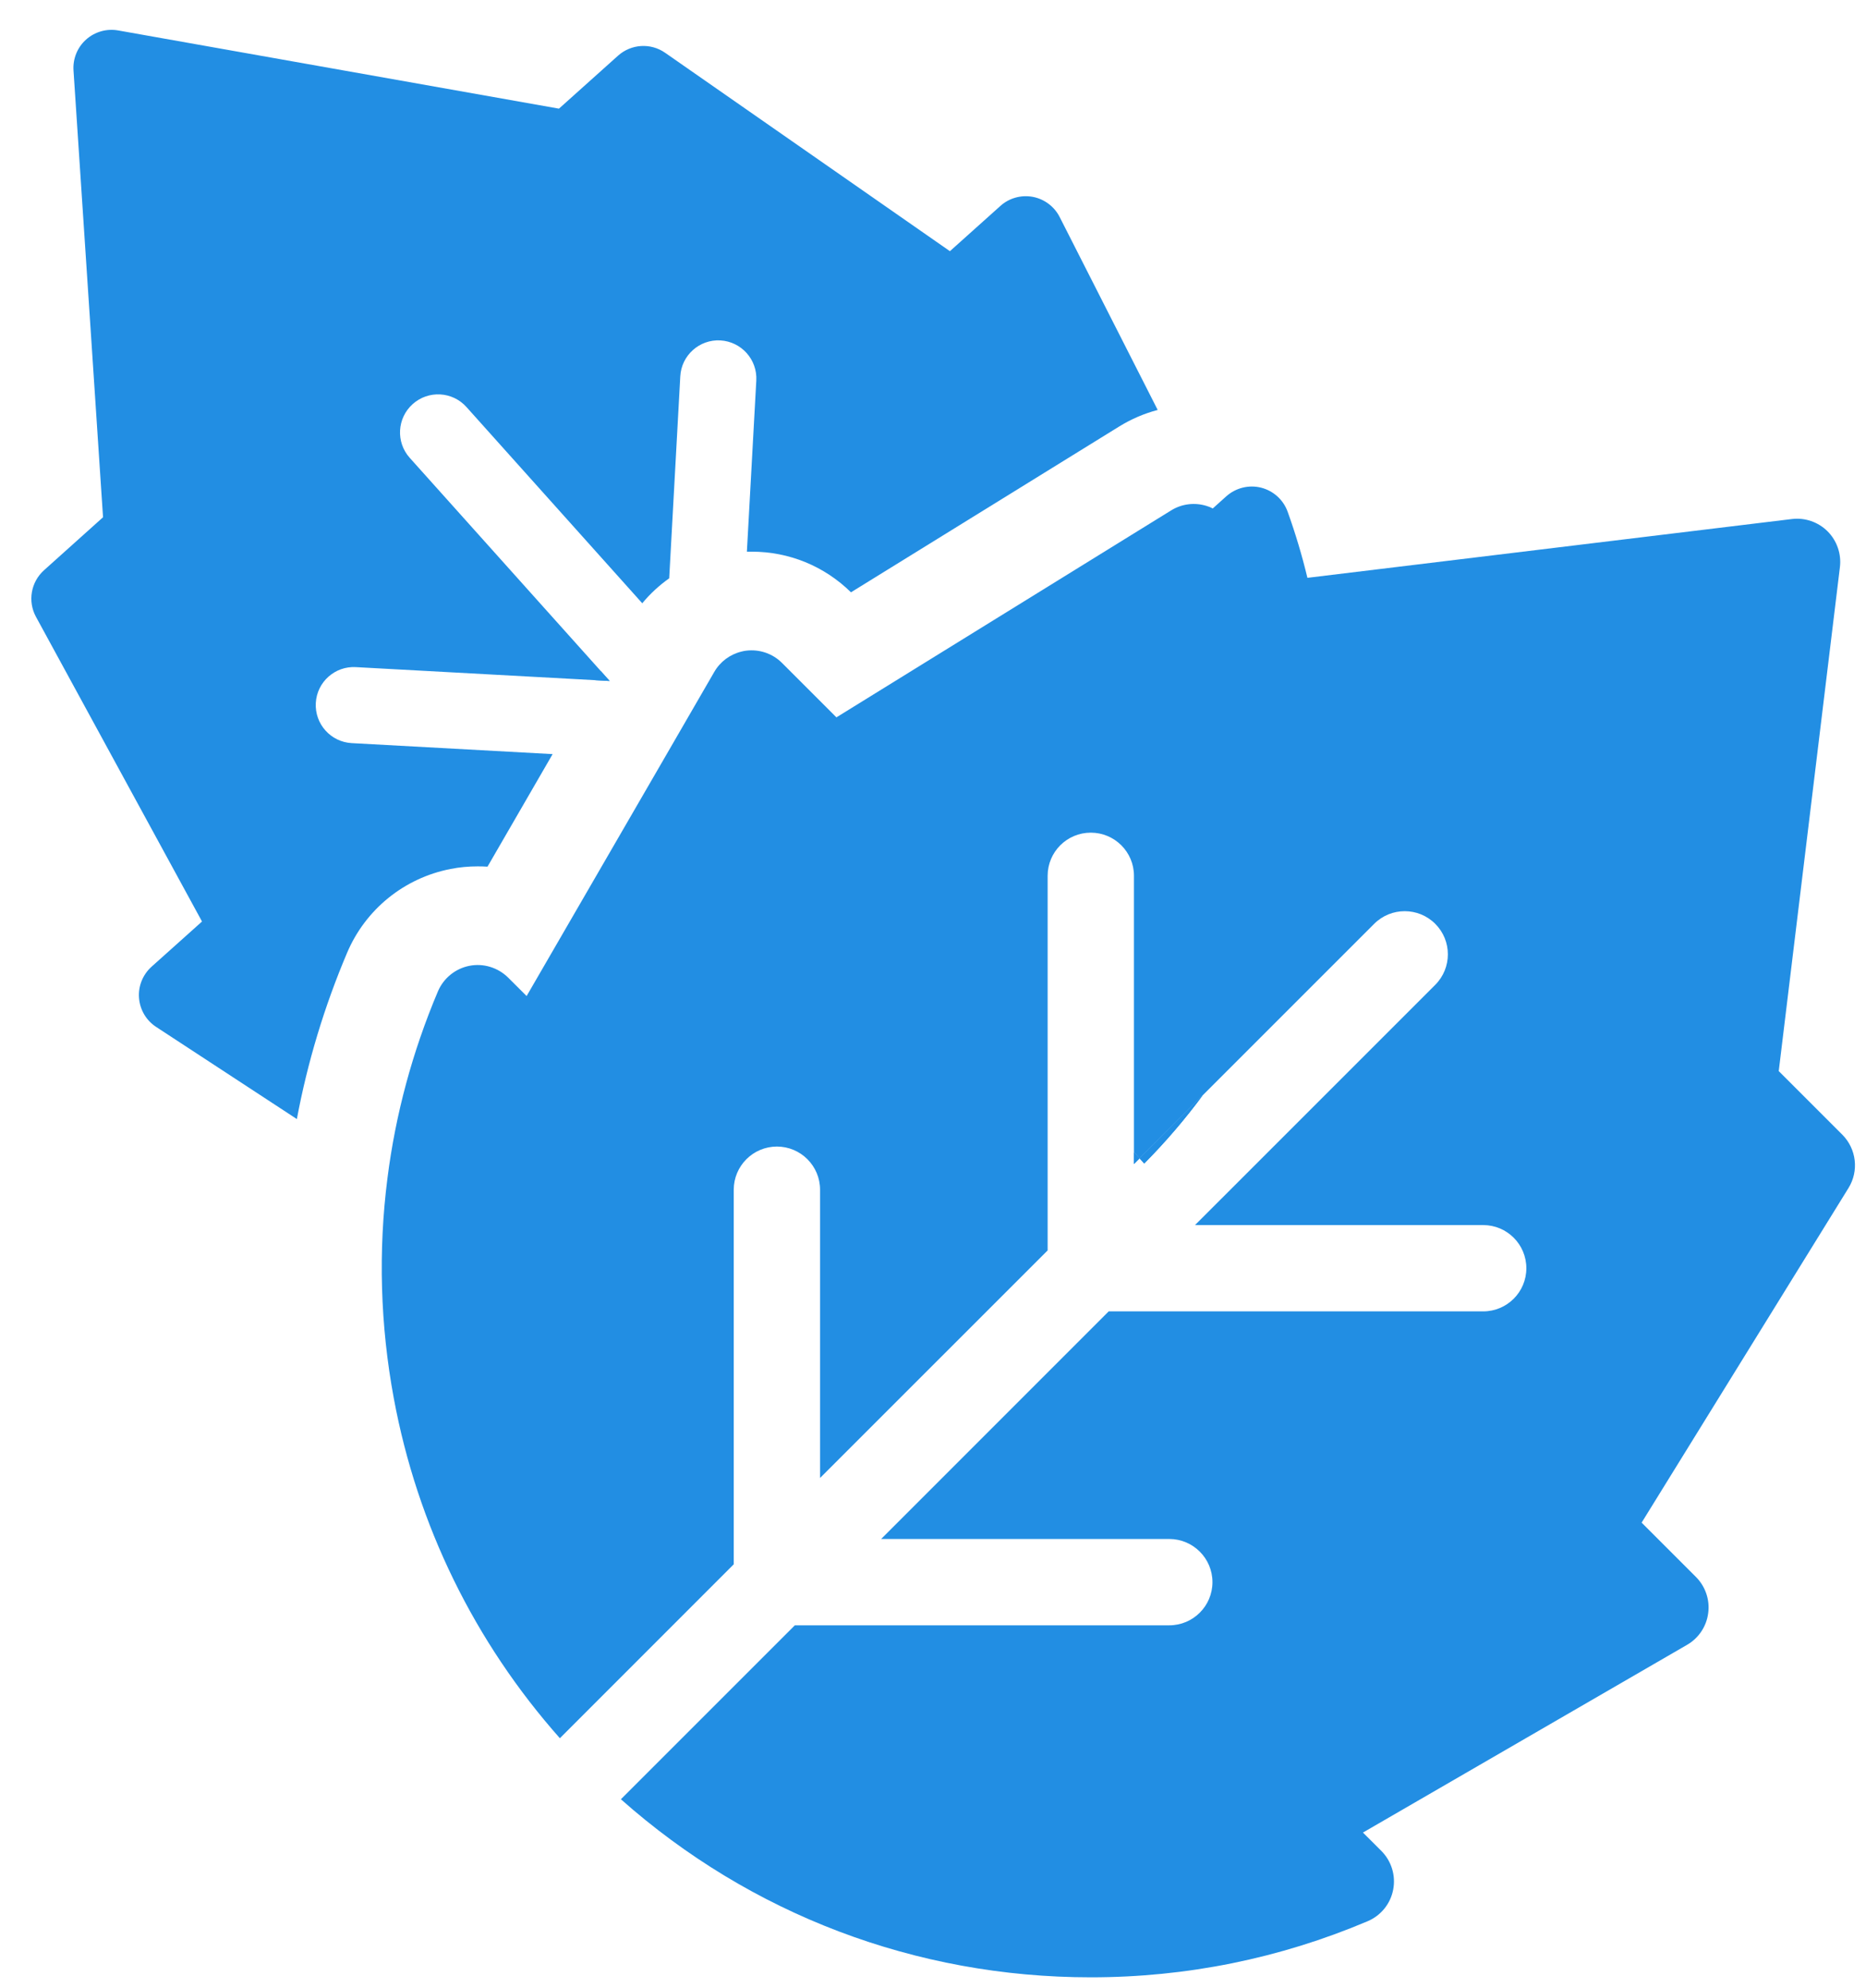
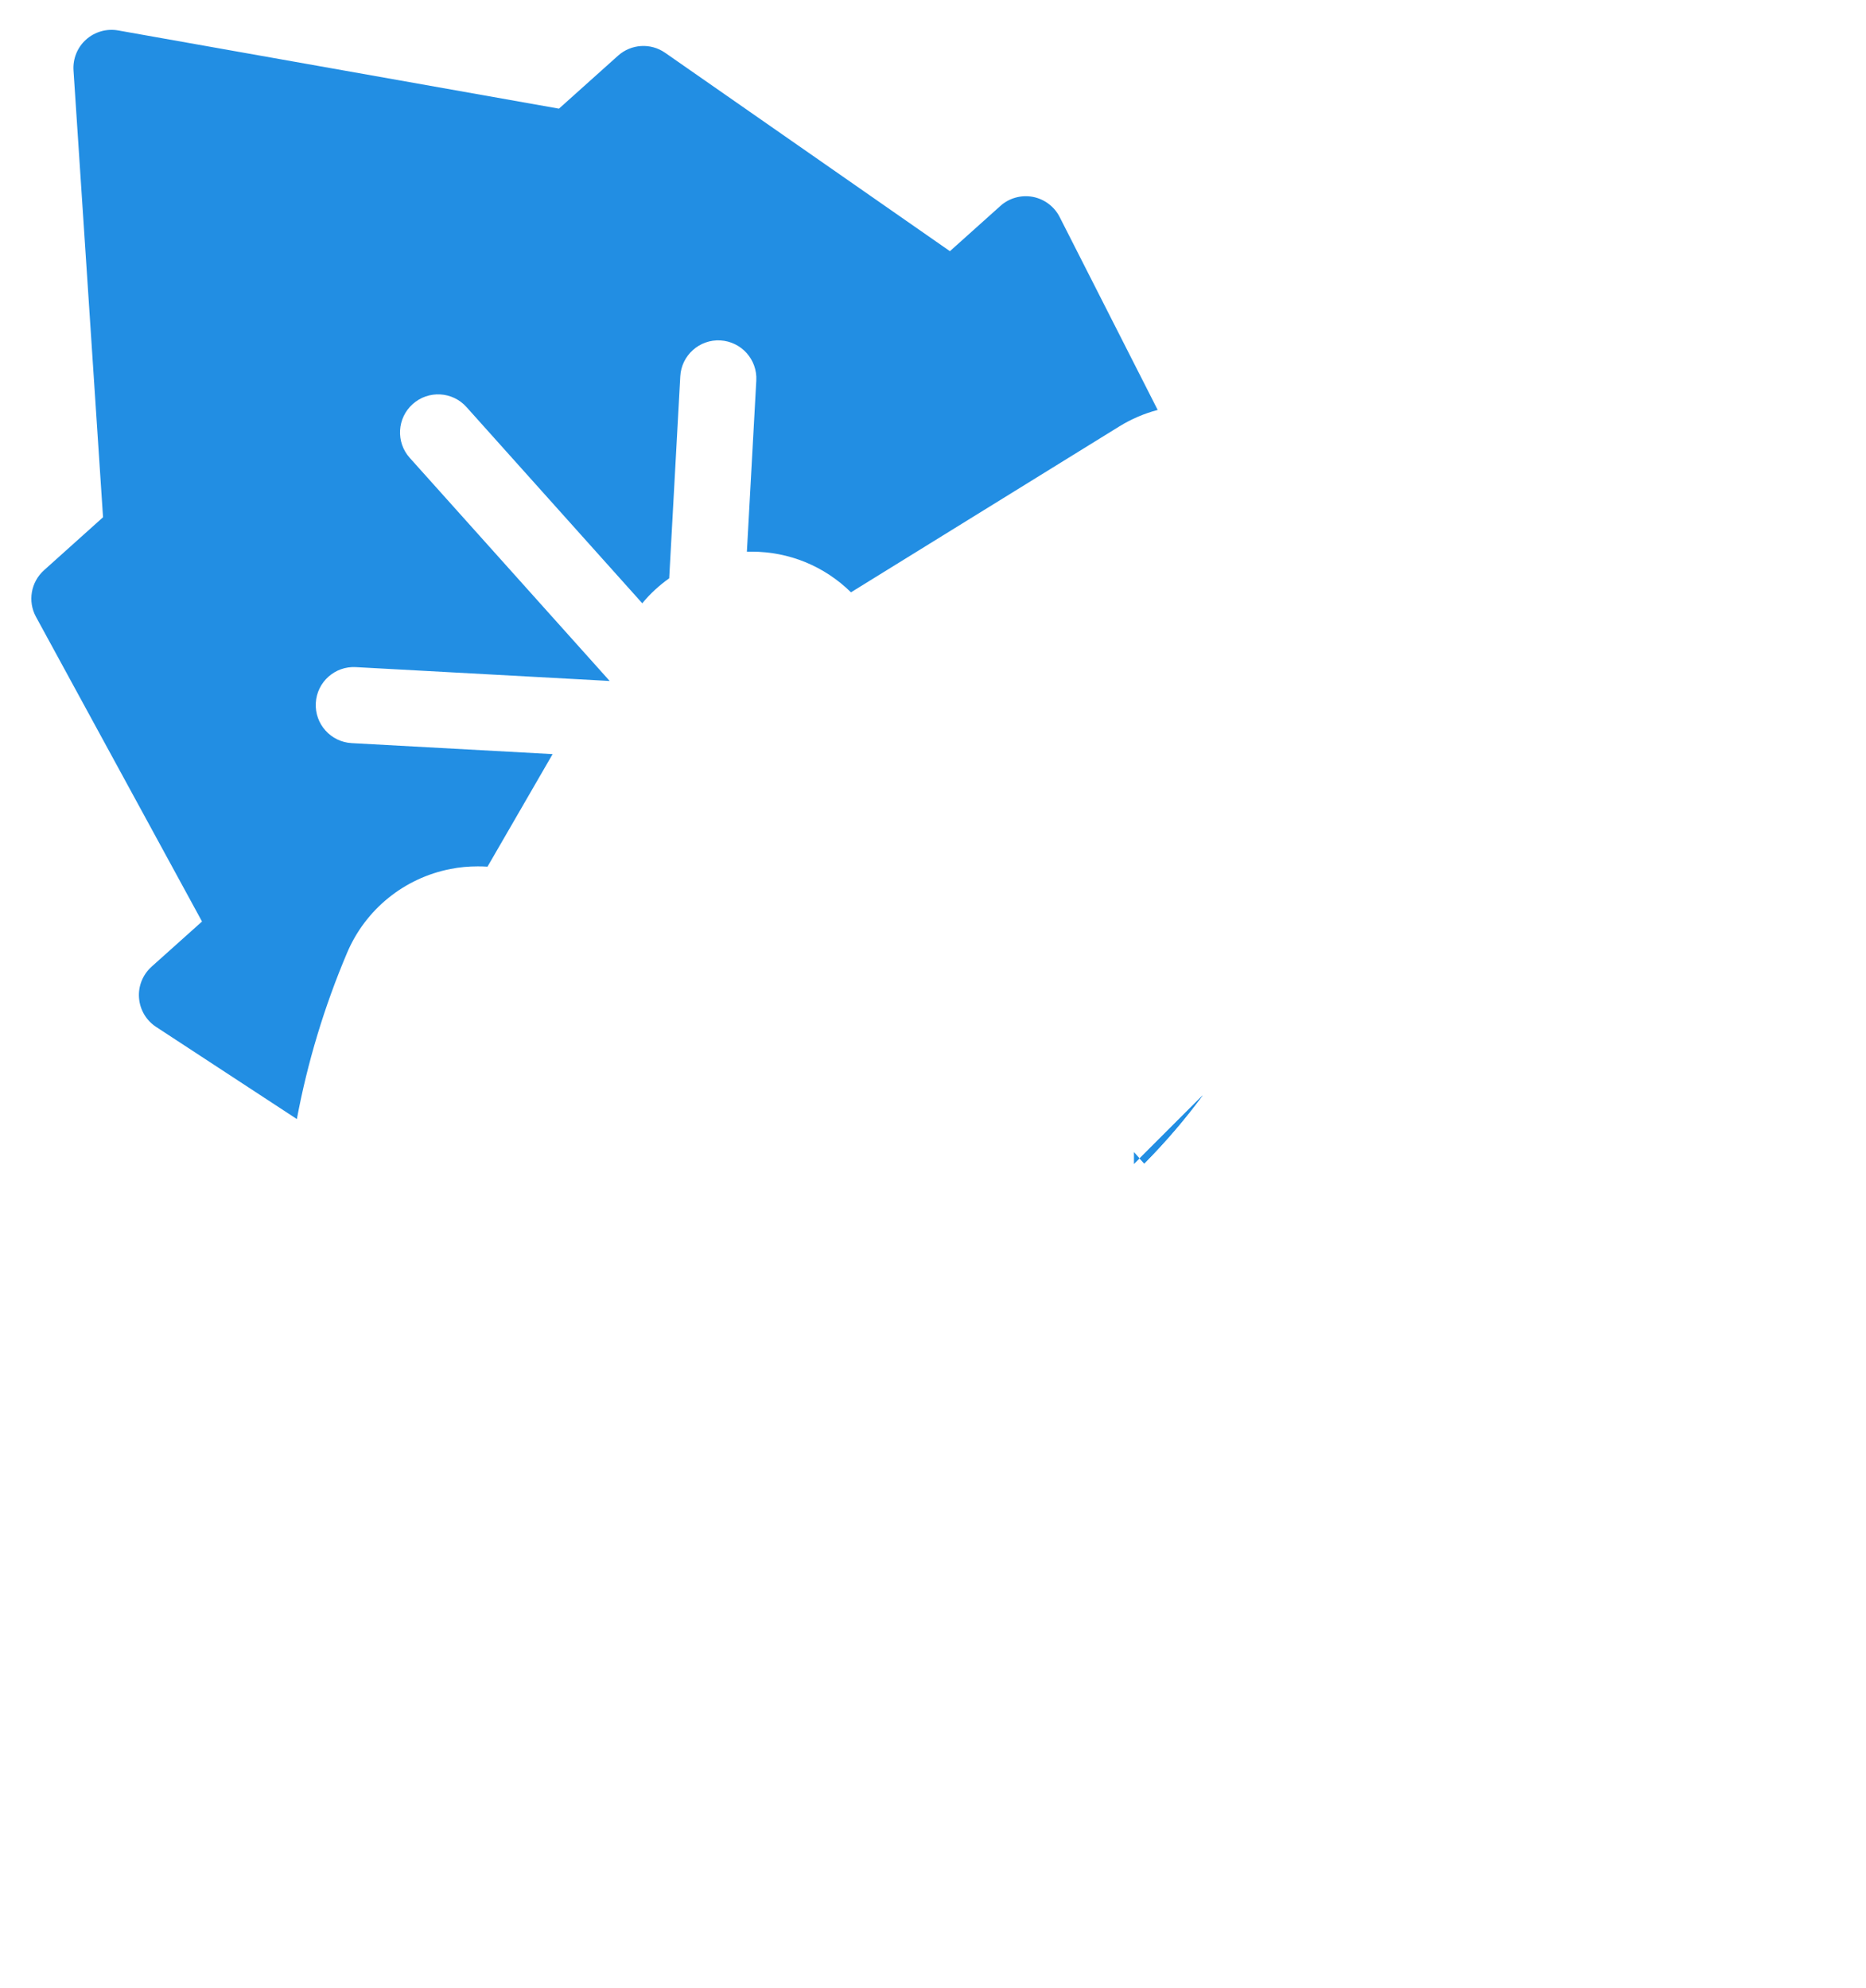
<svg xmlns="http://www.w3.org/2000/svg" width="46" height="49" viewBox="0 0 46 49" fill="none">
  <g clip-path="url(#clip0_2316_112)">
-     <path d="M15.03 16.785L14.678 16.765L14.81 16.539L15.03 16.785Z" fill="#228EE3" />
    <path d="M28.093 28.551L27.954 28.691V28.395L28.093 28.551Z" fill="#228EE3" />
    <path d="M29.649 26.996C29.213 27.586 28.731 28.149 28.207 28.678L28.093 28.551L29.649 26.996Z" fill="#228EE3" />
-     <path d="M28.093 28.551L27.954 28.691V28.395L28.093 28.551Z" fill="#228EE3" />
-     <path d="M45.569 29.281L40.469 37.529L41.808 38.868C42.041 39.102 42.154 39.431 42.11 39.759C42.068 40.087 41.875 40.376 41.589 40.541L33.599 45.168L34.053 45.621C34.302 45.871 34.412 46.229 34.344 46.576C34.277 46.925 34.041 47.215 33.715 47.353C31.548 48.271 29.252 48.736 26.89 48.736H26.889C22.577 48.736 18.504 47.184 15.306 44.347L19.594 40.06H28.824C29.412 40.06 29.889 39.584 29.889 38.996C29.889 38.409 29.412 37.932 28.824 37.932H21.722L27.331 32.322H36.563C37.151 32.322 37.627 31.846 37.627 31.259C37.627 30.671 37.151 30.195 36.563 30.195H29.459L35.381 24.274C35.796 23.858 35.796 23.184 35.381 22.77C34.967 22.355 34.292 22.354 33.876 22.77L29.649 26.996L28.093 28.551L27.954 28.395V21.587C27.955 20.999 27.477 20.523 26.89 20.523C26.302 20.523 25.826 20.999 25.826 21.587V30.82L20.216 36.428V29.324C20.216 28.737 19.74 28.26 19.152 28.26C18.565 28.26 18.088 28.737 18.088 29.324V38.556L13.802 42.843C11.698 40.47 10.288 37.594 9.708 34.466C9.373 32.66 9.322 30.834 9.551 29.043C9.75 27.467 10.168 25.918 10.796 24.434C10.935 24.109 11.225 23.873 11.572 23.805C11.919 23.737 12.277 23.848 12.528 24.097L12.982 24.55L16.349 18.737L17.608 16.561C17.754 16.308 17.997 16.128 18.278 16.06C18.315 16.05 18.352 16.043 18.39 16.038C18.718 15.996 19.047 16.107 19.28 16.342L20.619 17.681L28.869 12.581C29.137 12.414 29.455 12.381 29.741 12.469C29.793 12.484 29.846 12.505 29.897 12.532L30.232 12.231C30.465 12.024 30.787 11.944 31.089 12.02C31.391 12.097 31.636 12.318 31.742 12.611C31.935 13.148 32.098 13.692 32.23 14.242L44.172 12.793C44.496 12.753 44.822 12.866 45.053 13.096C45.284 13.328 45.396 13.653 45.357 13.977L43.849 26.4L45.417 27.968C45.765 28.318 45.829 28.861 45.569 29.281Z" fill="#228EE3" />
    <path d="M17.758 8.39C17.241 8.362 16.798 8.759 16.77 9.276L16.497 14.254C16.251 14.428 16.026 14.635 15.833 14.869L11.498 10.031C11.152 9.646 10.559 9.614 10.173 9.96C9.788 10.306 9.754 10.898 10.101 11.285L14.81 16.539L15.03 16.785L14.678 16.765L8.774 16.443C8.256 16.413 7.813 16.81 7.785 17.327C7.757 17.846 8.154 18.288 8.671 18.316L13.623 18.587L12.018 21.361C11.937 21.356 11.856 21.354 11.776 21.354C11.552 21.354 11.326 21.374 11.107 21.418C9.964 21.64 9.01 22.414 8.556 23.485C7.994 24.811 7.58 26.184 7.318 27.582L3.849 25.311C3.605 25.152 3.449 24.888 3.427 24.596C3.404 24.306 3.52 24.022 3.736 23.827L4.98 22.713L0.886 15.202C0.679 14.821 0.761 14.346 1.085 14.055L2.54 12.749L1.812 1.736C1.793 1.449 1.907 1.167 2.122 0.975C2.337 0.783 2.629 0.7 2.912 0.75L13.779 2.678L15.236 1.372C15.56 1.082 16.041 1.052 16.398 1.302L23.417 6.191L24.661 5.076C24.877 4.881 25.173 4.799 25.46 4.852C25.745 4.906 25.991 5.09 26.123 5.35L28.539 10.104C28.206 10.192 27.886 10.329 27.59 10.512L20.978 14.599C20.321 13.953 19.452 13.597 18.529 13.597C18.49 13.597 18.452 13.598 18.412 13.598L18.644 9.379C18.672 8.861 18.275 8.42 17.758 8.39Z" fill="#228EE3" />
    <path d="M29.649 26.996C29.213 27.586 28.731 28.149 28.207 28.678L28.093 28.551L29.649 26.996Z" fill="#228EE3" />
  </g>
  <defs>
    <clipPath id="clip0_2316_112">
      <rect width="44.956" height="48" fill="white" transform="translate(0.772 0.736)" />
    </clipPath>
  </defs>
</svg>